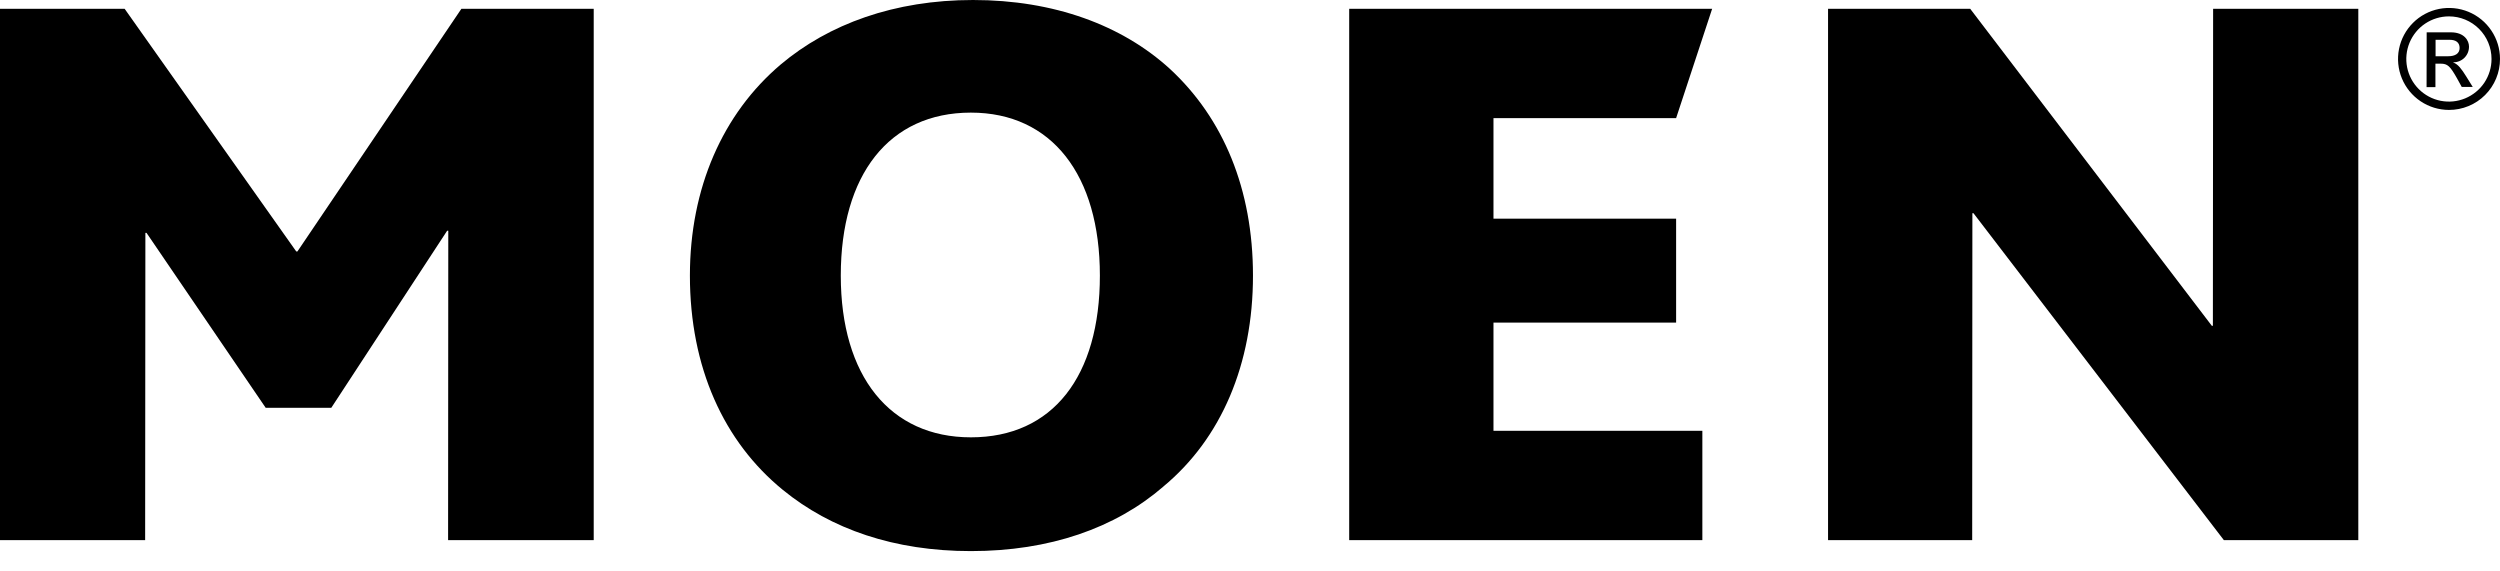
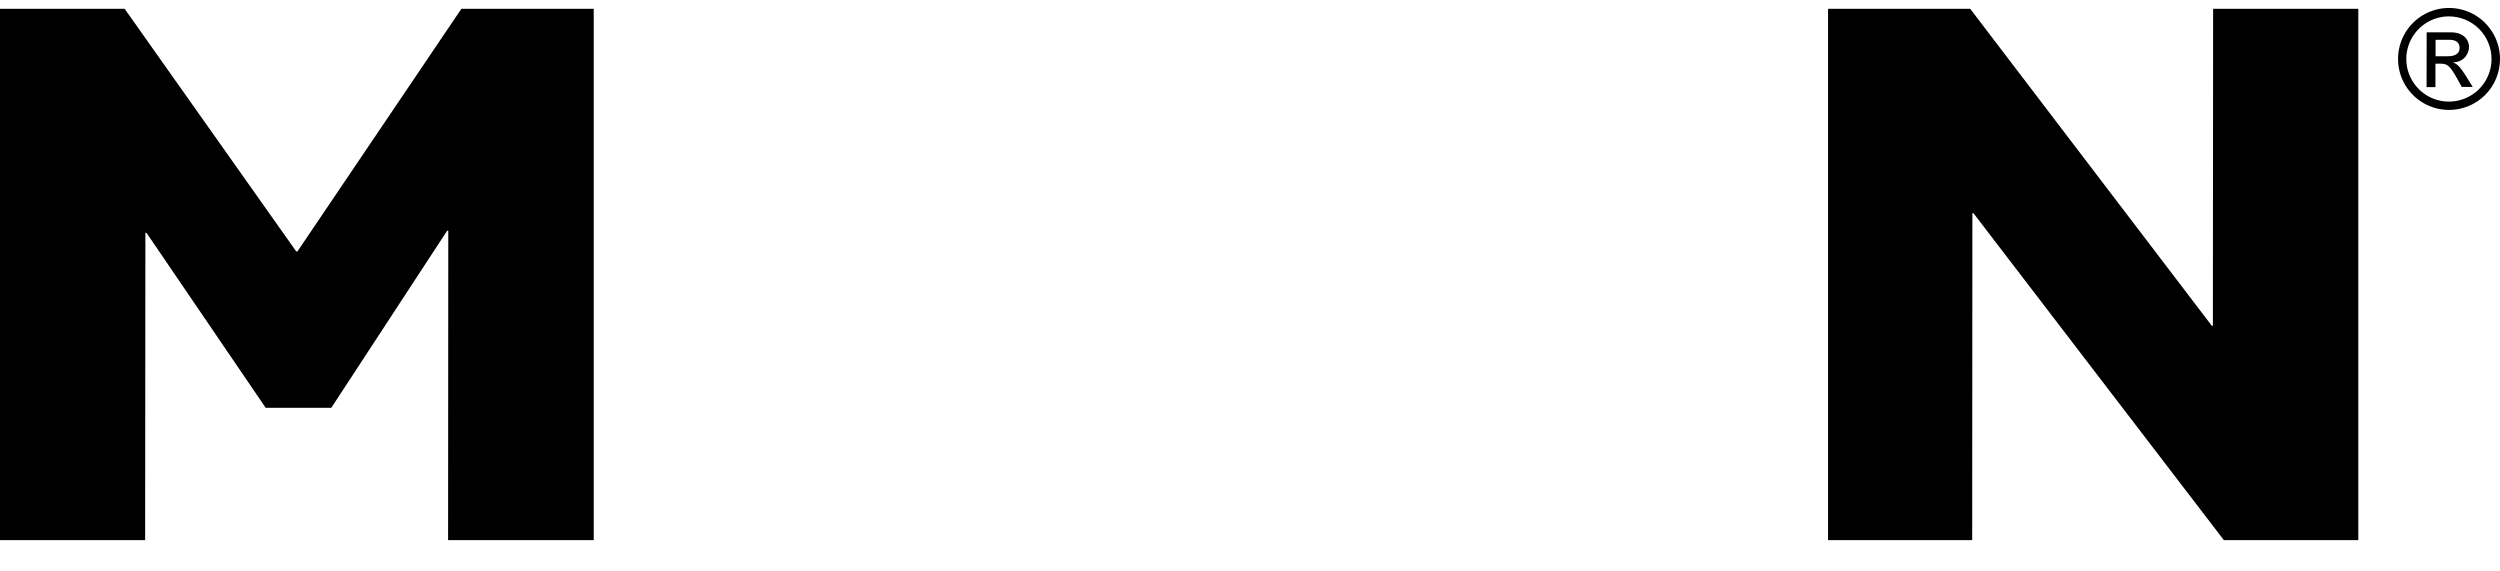
<svg xmlns="http://www.w3.org/2000/svg" fill="none" viewBox="0 0 105 24" height="24" width="105">
  <path fill="black" d="M18.82 22.685L18.828 9.691H18.78L13.914 17.128H11.159L6.154 9.781H6.106L6.096 22.685H0V0.37H5.235L12.443 10.562H12.491L19.378 0.37H24.936V22.685H18.82Z" />
-   <path fill="black" d="M40.777 4.73C37.333 4.73 35.313 7.347 35.313 11.574C35.313 15.801 37.381 18.368 40.777 18.368C44.223 18.368 46.195 15.797 46.195 11.574C46.195 7.351 44.175 4.73 40.777 4.73ZM48.859 20.438C46.839 22.182 44.087 23.146 40.777 23.146C37.564 23.146 34.901 22.228 32.879 20.575C30.398 18.551 28.976 15.43 28.976 11.574C28.976 7.9 30.352 4.776 32.788 2.71C34.806 1.01 37.564 0 40.868 0C44.266 0 47.123 1.056 49.136 2.893C51.385 4.971 52.625 7.953 52.625 11.574C52.625 15.292 51.299 18.414 48.859 20.436V20.438Z" />
-   <path fill="black" d="M70.397 4.961H62.726V9.184H70.397V13.549H62.726V18.094H71.499V22.685H56.666V0.37H71.91L70.397 4.961Z" />
  <path fill="black" d="M93.402 22.685L82.886 8.955H82.84L82.832 22.685H76.778V0.37H82.749L92.897 13.684H92.941L92.951 0.37H99.049V22.685H93.402Z" />
  <path fill="black" d="M102.855 4.617C102.431 4.616 102.018 4.49 101.666 4.254C101.315 4.019 101.041 3.684 100.879 3.293C100.718 2.901 100.676 2.471 100.759 2.056C100.842 1.641 101.046 1.26 101.345 0.961C101.644 0.661 102.026 0.458 102.441 0.375C102.856 0.293 103.286 0.335 103.678 0.497C104.069 0.659 104.403 0.933 104.638 1.285C104.874 1.637 105 2.05 105 2.473C105.001 2.755 104.946 3.035 104.838 3.295C104.731 3.556 104.573 3.792 104.373 3.992C104.174 4.191 103.937 4.349 103.676 4.456C103.416 4.563 103.136 4.618 102.855 4.617ZM102.855 0.688C102.501 0.688 102.155 0.793 101.86 0.99C101.566 1.186 101.337 1.466 101.201 1.793C101.066 2.12 101.03 2.479 101.099 2.827C101.169 3.174 101.339 3.493 101.589 3.743C101.839 3.993 102.158 4.164 102.505 4.233C102.853 4.302 103.212 4.266 103.539 4.131C103.866 3.995 104.146 3.766 104.343 3.472C104.539 3.177 104.644 2.831 104.644 2.477C104.644 2.003 104.456 1.548 104.12 1.212C103.784 0.876 103.329 0.688 102.855 0.688ZM101.92 1.358H102.936C103.507 1.358 103.698 1.712 103.698 1.955C103.699 2.041 103.683 2.128 103.651 2.208C103.618 2.289 103.57 2.362 103.509 2.424C103.448 2.485 103.375 2.534 103.295 2.567C103.214 2.6 103.128 2.617 103.041 2.617V2.629C103.24 2.698 103.383 2.895 103.576 3.203L103.855 3.651H103.393L103.195 3.291C102.904 2.774 102.797 2.674 102.509 2.674H102.288V3.659H101.916L101.92 1.358ZM102.827 2.362C103.111 2.362 103.304 2.253 103.304 2.014C103.304 1.776 103.135 1.672 102.89 1.672H102.294V2.362H102.827Z" />
</svg>